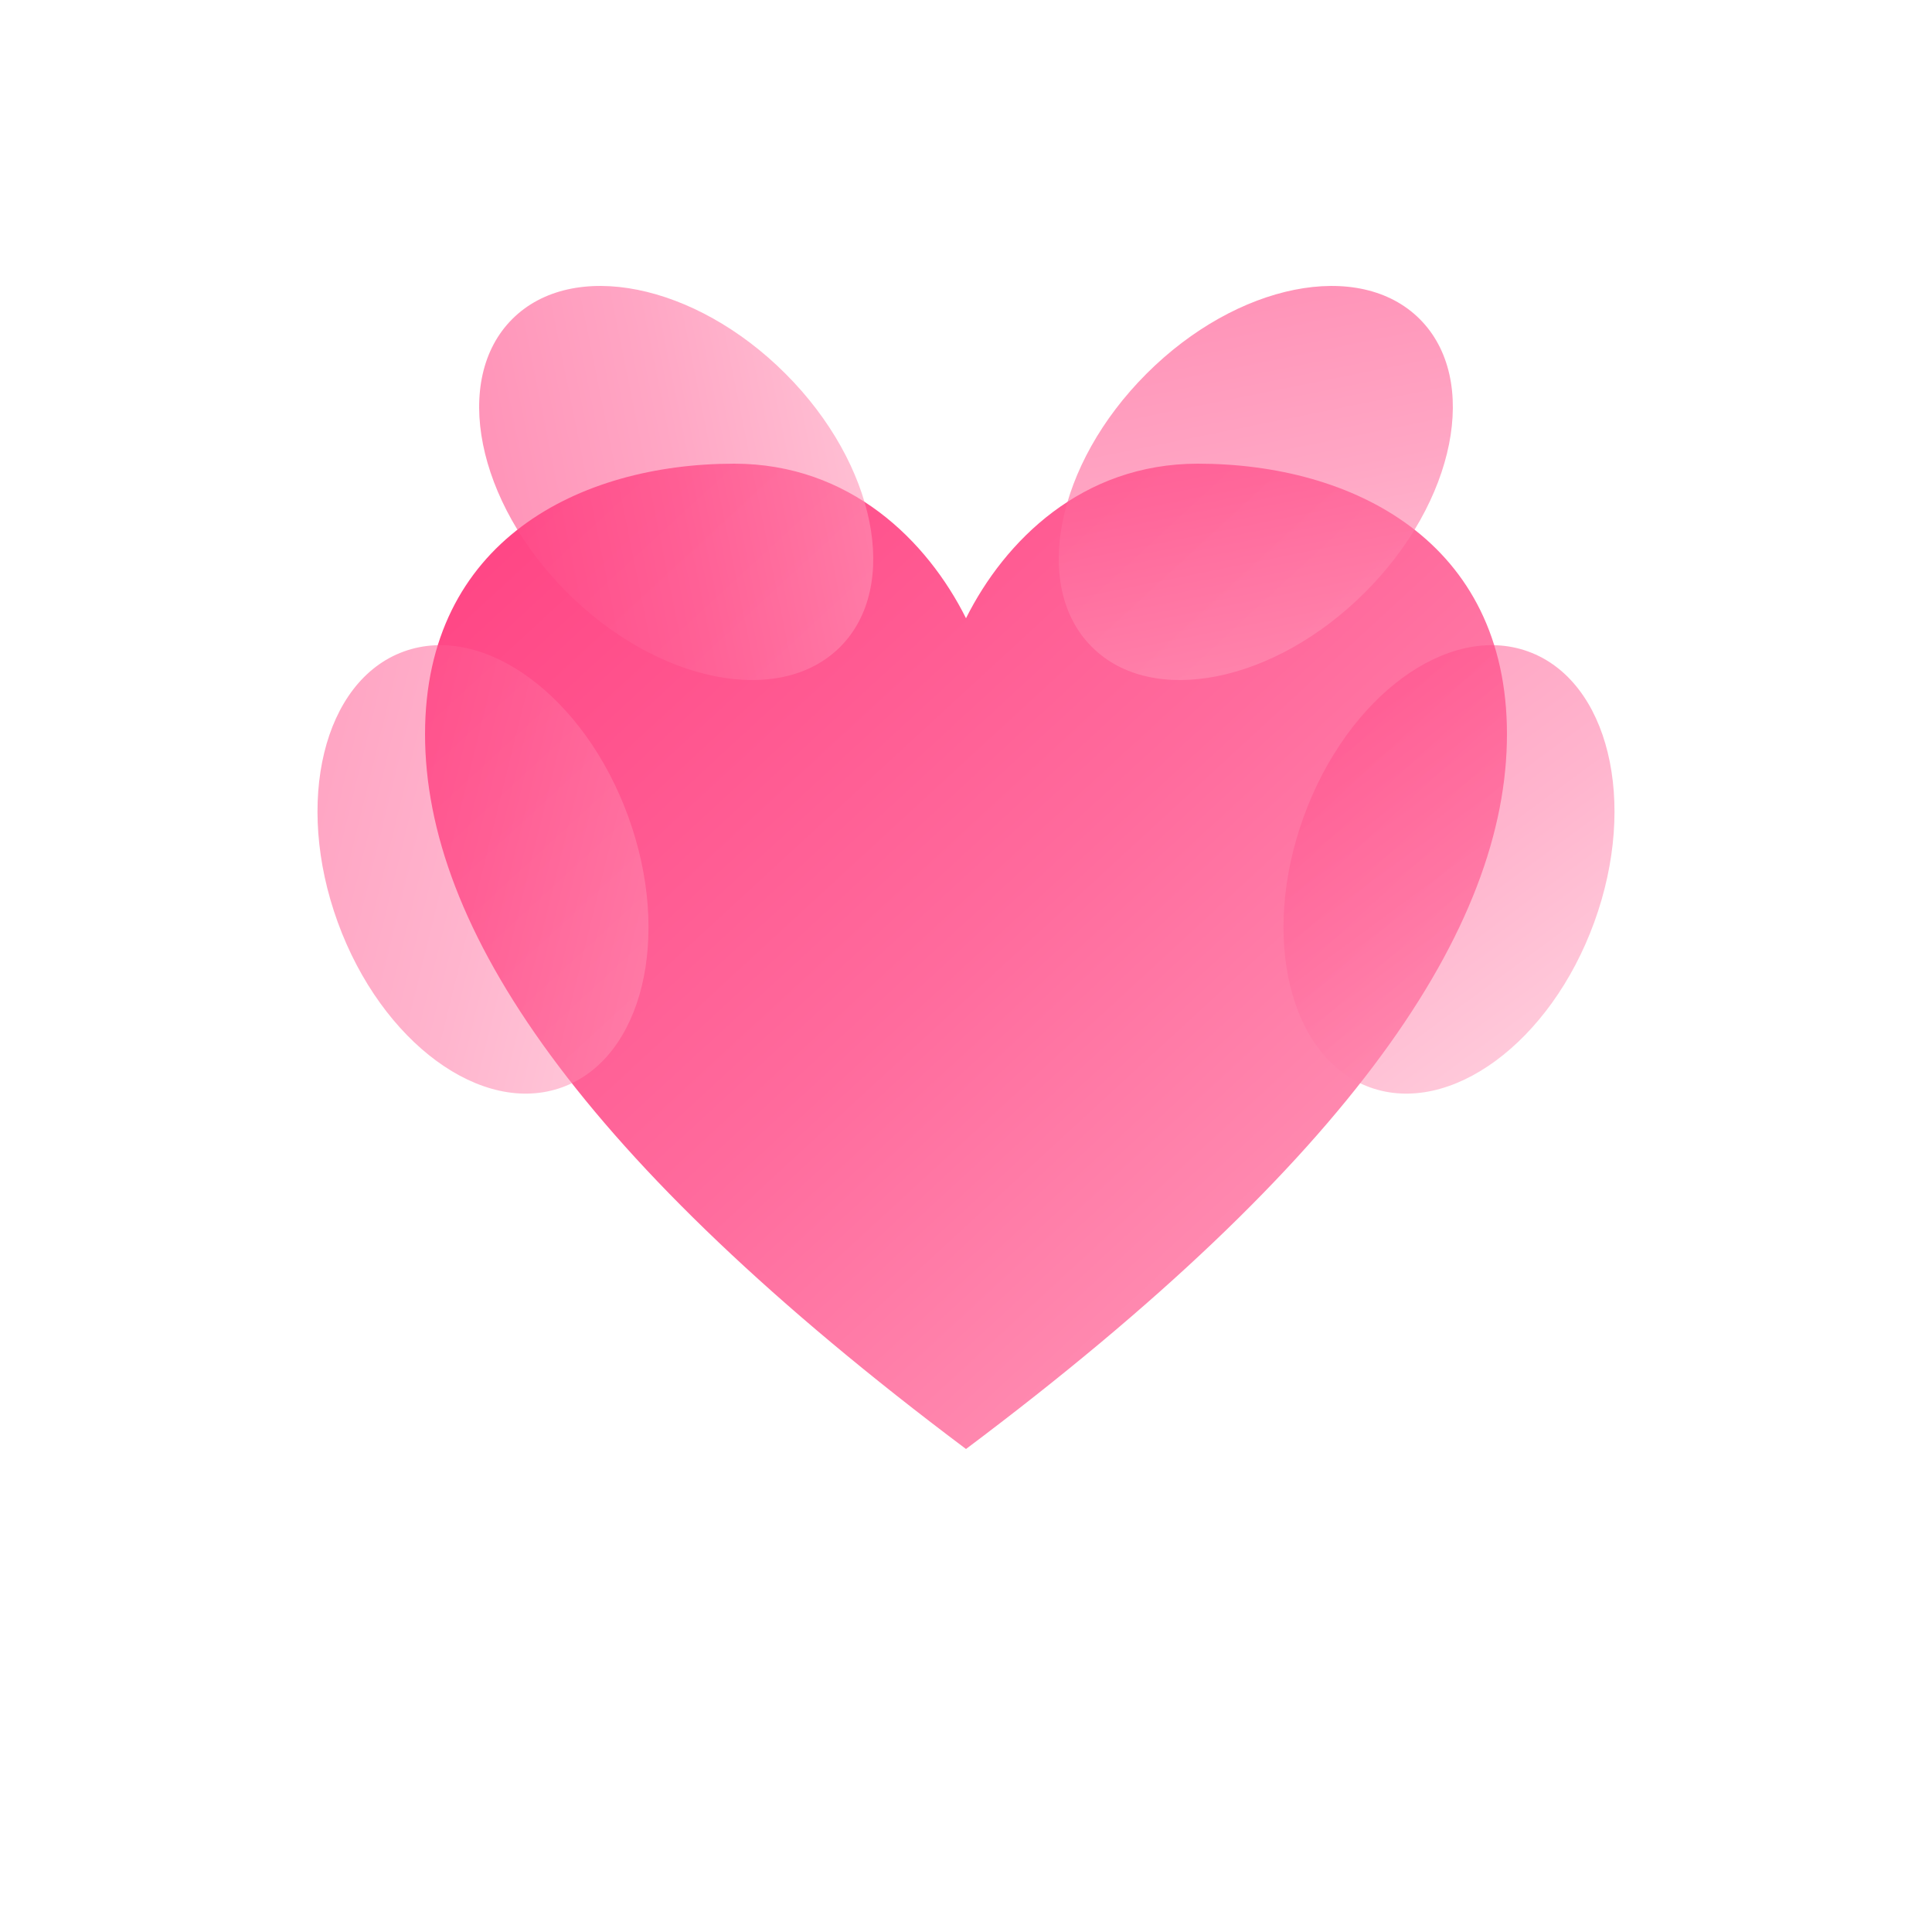
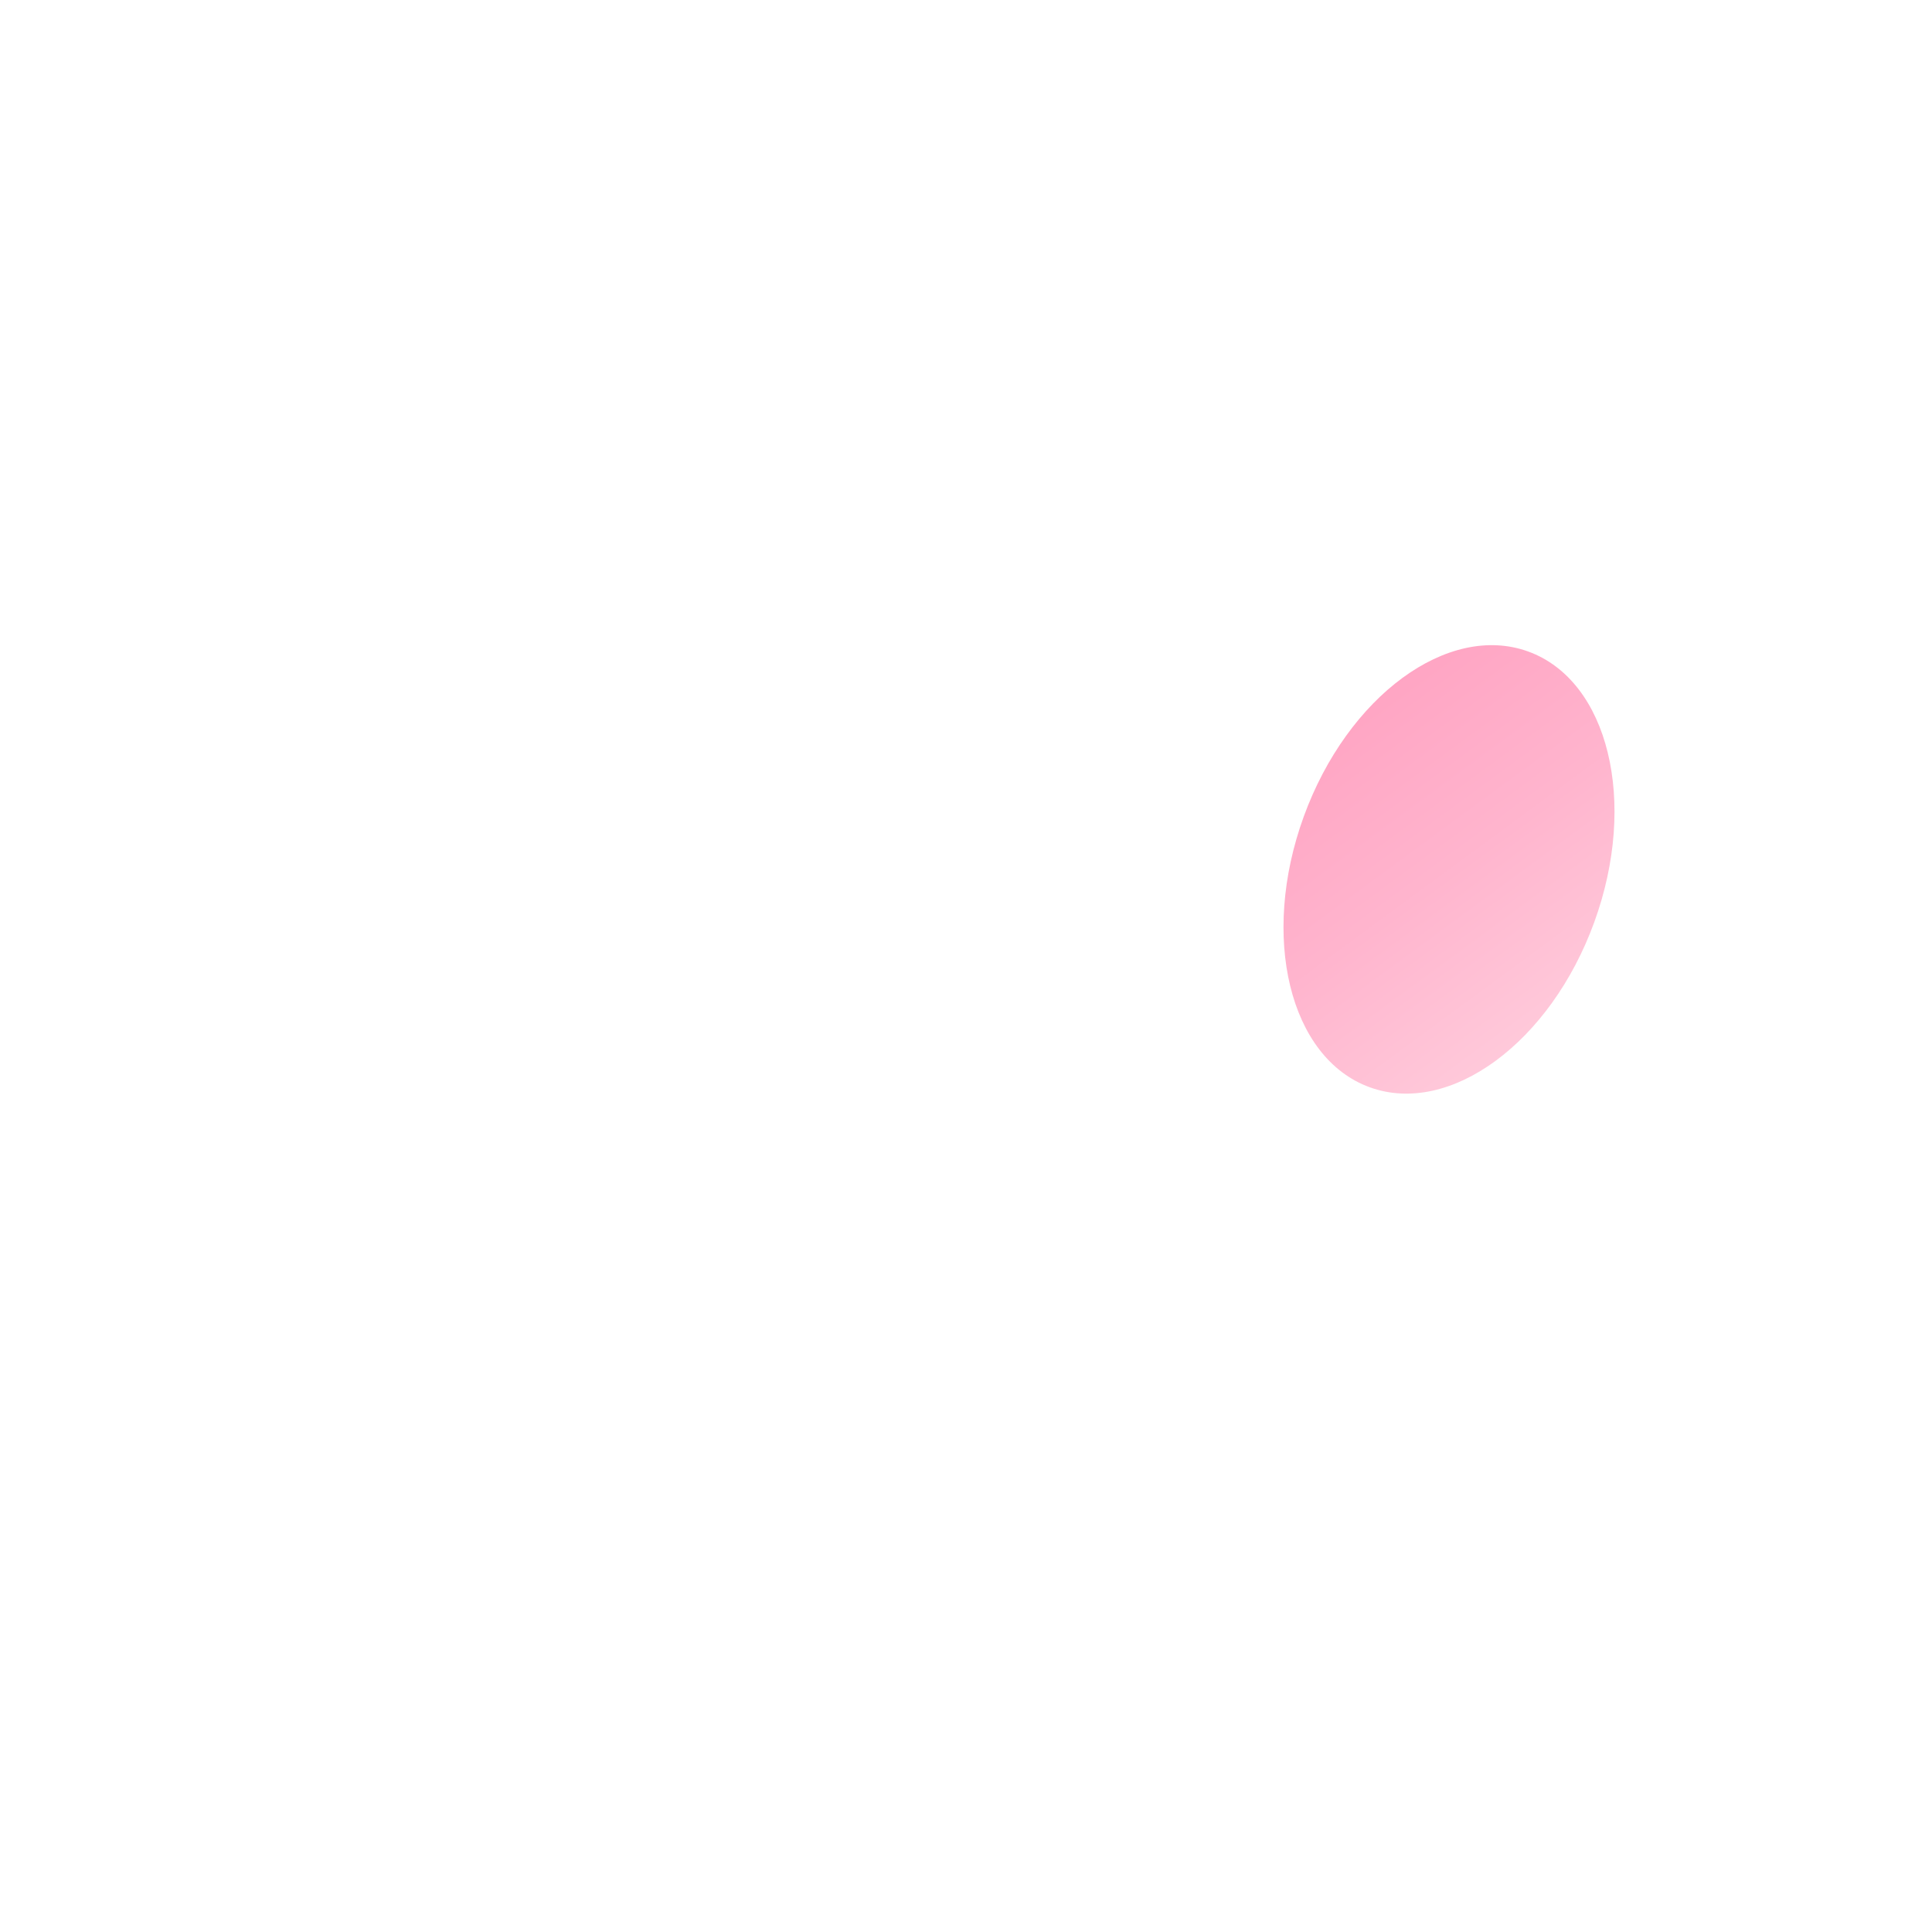
<svg xmlns="http://www.w3.org/2000/svg" width="100" height="100" viewBox="0 0 100 100" fill="none">
  <defs>
    <linearGradient id="favicon-gradient" x1="0%" y1="0%" x2="100%" y2="100%">
      <stop offset="0%" style="stop-color:#ff4081;stop-opacity:1" />
      <stop offset="50%" style="stop-color:#ff6b9d;stop-opacity:1" />
      <stop offset="100%" style="stop-color:#ffa4c0;stop-opacity:1" />
    </linearGradient>
  </defs>
-   <path d="M50 75 C30 60, 22 48, 22 38 C22 28, 30 24, 38 24 C44 24, 48 28, 50 32 C52 28, 56 24, 62 24 C70 24, 78 28, 78 38 C78 48, 70 60, 50 75 Z" fill="url(#favicon-gradient)" />
-   <ellipse cx="35" cy="25" rx="8" ry="12" fill="url(#favicon-gradient)" opacity="0.6" transform="rotate(-45 35 25)" />
-   <ellipse cx="65" cy="25" rx="8" ry="12" fill="url(#favicon-gradient)" opacity="0.6" transform="rotate(45 65 25)" />
-   <ellipse cx="25" cy="45" rx="8" ry="12" fill="url(#favicon-gradient)" opacity="0.5" transform="rotate(-20 25 45)" />
  <ellipse cx="75" cy="45" rx="8" ry="12" fill="url(#favicon-gradient)" opacity="0.5" transform="rotate(20 75 45)" />
</svg>